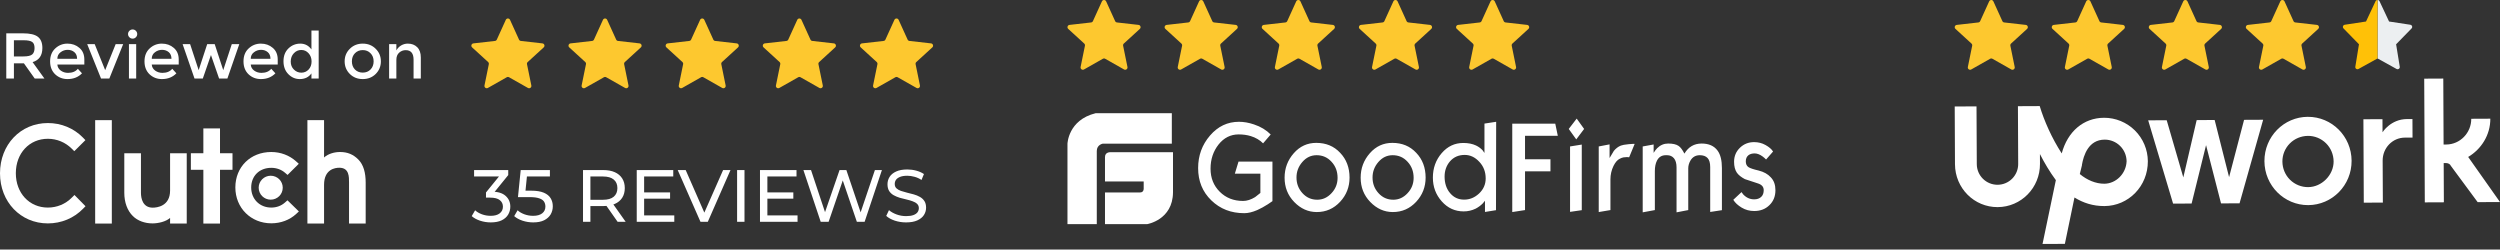
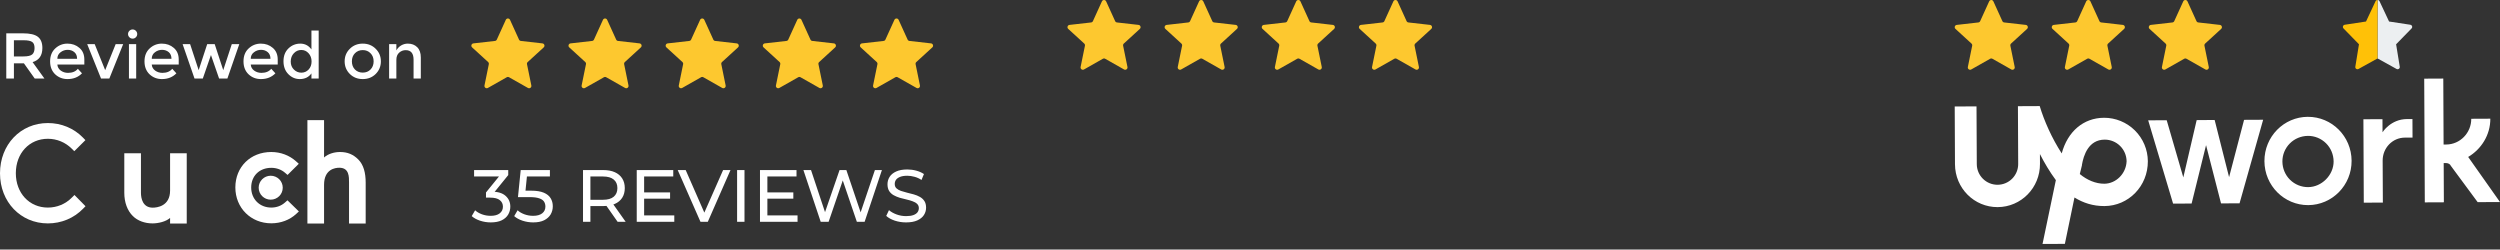
<svg xmlns="http://www.w3.org/2000/svg" width="541" height="54" viewBox="0 0 541 54" fill="none">
  <rect x="0" y="0" width="541" height="54" fill="#333333" stroke="none" />
  <path fill-rule="evenodd" clip-rule="evenodd" d="M61.661 43.83C60.877 44.531 59.841 44.919 58.704 44.919C56.199 44.919 54.359 43.09 54.359 40.58C54.359 38.069 56.14 36.317 58.704 36.317C59.821 36.317 60.877 36.686 61.681 37.387L62.228 37.855L64.657 35.441L64.049 34.896C62.62 33.613 60.722 32.894 58.703 32.894C54.2 32.894 50.93 36.123 50.93 40.561C50.93 44.979 54.279 48.325 58.703 48.325C60.76 48.325 62.677 47.605 64.089 46.301L64.676 45.756L62.209 43.345L61.661 43.83Z" fill="white" />
-   <path d="M24.197 26H20.594V48.379H24.197V26Z" fill="white" />
  <path fill-rule="evenodd" clip-rule="evenodd" d="M36.806 41.24C36.806 44.665 33.908 44.938 33.047 44.938C30.893 44.938 30.501 42.935 30.501 41.726V33.161H26.898V41.708C26.898 43.83 27.569 45.581 28.743 46.748C29.781 47.78 31.335 48.344 33.02 48.344C34.214 48.344 35.905 47.974 36.806 47.157V48.379H40.409V33.161H36.806V41.24Z" fill="white" />
-   <path fill-rule="evenodd" clip-rule="evenodd" d="M47.609 27.79H44.007V33.161H41.305V36.742H44.007V48.379H47.609V36.742H50.312V33.161H47.609V27.79Z" fill="white" />
  <path fill-rule="evenodd" clip-rule="evenodd" d="M77.512 34.488C76.474 33.457 75.258 32.893 73.574 32.893C72.38 32.893 71.027 33.263 70.126 34.079V26H66.523V48.379H70.126V39.996C70.126 36.571 72.574 36.299 73.436 36.299C75.59 36.299 75.53 38.303 75.53 39.51V48.379H79.133V39.529C79.133 37.407 78.687 35.656 77.512 34.488Z" fill="white" />
  <path fill-rule="evenodd" clip-rule="evenodd" d="M58.58 38.029C60.02 38.029 61.186 39.187 61.186 40.618C61.186 42.048 60.02 43.207 58.58 43.207C57.142 43.207 55.977 42.048 55.977 40.618C55.977 39.188 57.143 38.029 58.58 38.029Z" fill="white" />
  <path fill-rule="evenodd" clip-rule="evenodd" d="M15.547 42.759C14.177 44.16 12.316 44.919 10.358 44.919C6.344 44.919 3.426 41.786 3.426 37.485C3.426 33.165 6.344 30.032 10.358 30.032C12.297 30.032 14.137 30.79 15.528 32.172L16.075 32.718L18.484 30.324L17.955 29.779C15.958 27.735 13.256 26.627 10.358 26.627C4.445 26.627 0 31.297 0 37.504C0 43.693 4.465 48.344 10.358 48.344C13.276 48.344 15.978 47.216 17.975 45.172L18.504 44.627L16.115 42.195L15.547 42.759Z" fill="white" />
  <path d="M106.192 48.128C105.403 48.128 104.635 48.005 103.888 47.76C103.152 47.515 102.549 47.184 102.08 46.768L102.816 45.504C103.189 45.856 103.675 46.144 104.272 46.368C104.869 46.592 105.509 46.704 106.192 46.704C107.024 46.704 107.669 46.528 108.128 46.176C108.597 45.813 108.832 45.328 108.832 44.72C108.832 44.133 108.608 43.664 108.16 43.312C107.723 42.949 107.024 42.768 106.064 42.768H105.168V41.648L108.496 37.552L108.72 38.192H102.592V36.8H109.984V37.888L106.672 41.968L105.84 41.472H106.368C107.723 41.472 108.736 41.776 109.408 42.384C110.091 42.992 110.432 43.765 110.432 44.704C110.432 45.333 110.277 45.909 109.968 46.432C109.659 46.955 109.189 47.371 108.56 47.68C107.941 47.979 107.152 48.128 106.192 48.128ZM115.384 48.128C114.595 48.128 113.827 48.005 113.08 47.76C112.344 47.515 111.741 47.184 111.272 46.768L112.008 45.504C112.381 45.856 112.867 46.144 113.464 46.368C114.061 46.592 114.696 46.704 115.368 46.704C116.221 46.704 116.877 46.523 117.336 46.16C117.795 45.797 118.024 45.312 118.024 44.704C118.024 44.288 117.923 43.925 117.72 43.616C117.517 43.307 117.165 43.072 116.664 42.912C116.173 42.741 115.496 42.656 114.632 42.656H112.088L112.68 36.8H119V38.192H113.272L114.104 37.408L113.64 42.032L112.808 41.264H114.968C116.088 41.264 116.989 41.408 117.672 41.696C118.355 41.984 118.851 42.384 119.16 42.896C119.469 43.397 119.624 43.979 119.624 44.64C119.624 45.28 119.469 45.867 119.16 46.4C118.851 46.923 118.381 47.344 117.752 47.664C117.133 47.973 116.344 48.128 115.384 48.128ZM126.164 48V36.8H130.532C131.514 36.8 132.351 36.955 133.044 37.264C133.738 37.573 134.271 38.021 134.644 38.608C135.018 39.195 135.204 39.893 135.204 40.704C135.204 41.515 135.018 42.213 134.644 42.8C134.271 43.376 133.738 43.819 133.044 44.128C132.351 44.437 131.514 44.592 130.532 44.592H127.044L127.764 43.856V48H126.164ZM133.652 48L130.804 43.936H132.516L135.396 48H133.652ZM127.764 44.016L127.044 43.232H130.484C131.508 43.232 132.282 43.013 132.804 42.576C133.338 42.128 133.604 41.504 133.604 40.704C133.604 39.904 133.338 39.285 132.804 38.848C132.282 38.411 131.508 38.192 130.484 38.192H127.044L127.764 37.392V44.016ZM139.245 41.632H145.005V42.992H139.245V41.632ZM139.389 46.608H145.917V48H137.789V36.8H145.693V38.192H139.389V46.608ZM151.584 48L146.656 36.8H148.384L152.912 47.136H151.92L156.48 36.8H158.08L153.168 48H151.584ZM159.508 48V36.8H161.108V48H159.508ZM165.917 41.632H171.677V42.992H165.917V41.632ZM166.061 46.608H172.589V48H164.461V36.8H172.365V38.192H166.061V46.608ZM177.6 48L173.856 36.8H175.504L178.944 47.136H178.112L181.68 36.8H183.152L186.64 47.136H185.84L189.328 36.8H190.848L187.104 48H185.424L182.16 38.416H182.592L179.312 48H177.6ZM196.069 48.128C195.216 48.128 194.4 48 193.621 47.744C192.842 47.477 192.229 47.136 191.781 46.72L192.373 45.472C192.8 45.845 193.344 46.155 194.005 46.4C194.666 46.645 195.354 46.768 196.069 46.768C196.72 46.768 197.248 46.693 197.653 46.544C198.058 46.395 198.357 46.192 198.549 45.936C198.741 45.669 198.837 45.371 198.837 45.04C198.837 44.656 198.709 44.347 198.453 44.112C198.208 43.877 197.882 43.691 197.477 43.552C197.082 43.403 196.645 43.275 196.165 43.168C195.685 43.061 195.2 42.939 194.709 42.8C194.229 42.651 193.786 42.464 193.381 42.24C192.986 42.016 192.666 41.717 192.421 41.344C192.176 40.96 192.053 40.469 192.053 39.872C192.053 39.296 192.202 38.768 192.501 38.288C192.81 37.797 193.28 37.408 193.909 37.12C194.549 36.821 195.36 36.672 196.341 36.672C196.992 36.672 197.637 36.757 198.277 36.928C198.917 37.099 199.472 37.344 199.941 37.664L199.413 38.944C198.933 38.624 198.426 38.395 197.893 38.256C197.36 38.107 196.842 38.032 196.341 38.032C195.712 38.032 195.194 38.112 194.789 38.272C194.384 38.432 194.085 38.645 193.893 38.912C193.712 39.179 193.621 39.477 193.621 39.808C193.621 40.203 193.744 40.517 193.989 40.752C194.245 40.987 194.57 41.173 194.965 41.312C195.37 41.451 195.813 41.579 196.293 41.696C196.773 41.803 197.253 41.925 197.733 42.064C198.224 42.203 198.666 42.384 199.061 42.608C199.466 42.832 199.792 43.131 200.037 43.504C200.282 43.877 200.405 44.357 200.405 44.944C200.405 45.509 200.25 46.037 199.941 46.528C199.632 47.008 199.152 47.397 198.501 47.696C197.861 47.984 197.05 48.128 196.069 48.128Z" fill="white" />
  <path d="M9.17 10.392C9.17 12.007 8.465 13.024 7.056 13.444L9.618 17H7.518L5.18 13.71H3.01V17H1.358V7.214H4.998C6.491 7.214 7.56 7.466 8.204 7.97C8.848 8.474 9.17 9.281 9.17 10.392ZM5.068 12.212C6.001 12.212 6.636 12.067 6.972 11.778C7.308 11.489 7.476 11.027 7.476 10.392C7.476 9.748 7.303 9.309 6.958 9.076C6.613 8.833 5.997 8.712 5.11 8.712H3.01V12.212H5.068ZM18.25 13.962H12.412C12.449 14.503 12.696 14.942 13.153 15.278C13.611 15.605 14.133 15.768 14.722 15.768C15.655 15.768 16.364 15.474 16.849 14.886L17.745 15.866C16.943 16.697 15.898 17.112 14.61 17.112C13.564 17.112 12.673 16.767 11.935 16.076C11.207 15.376 10.844 14.443 10.844 13.276C10.844 12.1 11.217 11.167 11.963 10.476C12.71 9.785 13.588 9.44 14.595 9.44C15.613 9.44 16.476 9.748 17.186 10.364C17.895 10.971 18.25 11.811 18.25 12.884V13.962ZM12.412 12.73H16.681C16.681 12.105 16.485 11.624 16.093 11.288C15.701 10.952 15.216 10.784 14.637 10.784C14.068 10.784 13.555 10.961 13.098 11.316C12.64 11.661 12.412 12.133 12.412 12.73ZM21.866 17L18.87 9.552H20.494L22.762 15.18L25.03 9.552H26.654L23.658 17H21.866ZM29.471 17H27.904V9.552H29.471V17ZM28.002 8.068C27.805 7.872 27.707 7.639 27.707 7.368C27.707 7.097 27.805 6.864 28.002 6.668C28.198 6.472 28.431 6.374 28.701 6.374C28.972 6.374 29.206 6.472 29.401 6.668C29.598 6.864 29.695 7.097 29.695 7.368C29.695 7.639 29.598 7.872 29.401 8.068C29.206 8.264 28.972 8.362 28.701 8.362C28.431 8.362 28.198 8.264 28.002 8.068ZM38.675 13.962H32.837C32.875 14.503 33.122 14.942 33.579 15.278C34.037 15.605 34.559 15.768 35.147 15.768C36.081 15.768 36.79 15.474 37.275 14.886L38.171 15.866C37.369 16.697 36.323 17.112 35.035 17.112C33.99 17.112 33.099 16.767 32.361 16.076C31.633 15.376 31.269 14.443 31.269 13.276C31.269 12.1 31.643 11.167 32.389 10.476C33.136 9.785 34.013 9.44 35.021 9.44C36.039 9.44 36.902 9.748 37.611 10.364C38.321 10.971 38.675 11.811 38.675 12.884V13.962ZM32.837 12.73H37.107C37.107 12.105 36.911 11.624 36.519 11.288C36.127 10.952 35.642 10.784 35.063 10.784C34.494 10.784 33.981 10.961 33.523 11.316C33.066 11.661 32.837 12.133 32.837 12.73ZM43.886 17H42.094L39.518 9.552H41.142L42.99 15.18L44.838 9.552H46.462L48.31 15.18L50.158 9.552H51.782L49.206 17H47.414L45.65 11.904L43.886 17ZM60.099 13.962H54.261C54.298 14.503 54.546 14.942 55.003 15.278C55.461 15.605 55.983 15.768 56.571 15.768C57.505 15.768 58.214 15.474 58.699 14.886L59.595 15.866C58.792 16.697 57.747 17.112 56.459 17.112C55.414 17.112 54.523 16.767 53.785 16.076C53.057 15.376 52.693 14.443 52.693 13.276C52.693 12.1 53.066 11.167 53.813 10.476C54.56 9.785 55.437 9.44 56.445 9.44C57.462 9.44 58.326 9.748 59.035 10.364C59.745 10.971 60.099 11.811 60.099 12.884V13.962ZM54.261 12.73H58.531C58.531 12.105 58.335 11.624 57.943 11.288C57.551 10.952 57.066 10.784 56.487 10.784C55.918 10.784 55.404 10.961 54.947 11.316C54.49 11.661 54.261 12.133 54.261 12.73ZM64.862 17.112C63.919 17.112 63.097 16.757 62.398 16.048C61.697 15.339 61.347 14.405 61.347 13.248C61.347 12.091 61.707 11.167 62.425 10.476C63.144 9.785 63.998 9.44 64.987 9.44C65.986 9.44 66.789 9.86 67.395 10.7V6.612H68.963V17H67.395V15.88C66.817 16.701 65.972 17.112 64.862 17.112ZM62.916 13.318C62.916 14.027 63.144 14.606 63.602 15.054C64.059 15.502 64.596 15.726 65.212 15.726C65.828 15.726 66.35 15.502 66.779 15.054C67.209 14.597 67.424 14.013 67.424 13.304C67.424 12.595 67.209 12.002 66.779 11.526C66.35 11.05 65.823 10.812 65.198 10.812C64.572 10.812 64.035 11.05 63.587 11.526C63.139 12.002 62.916 12.599 62.916 13.318ZM76.808 15.04C77.255 15.488 77.82 15.712 78.501 15.712C79.183 15.712 79.743 15.488 80.181 15.04C80.629 14.583 80.853 13.995 80.853 13.276C80.853 12.557 80.629 11.974 80.181 11.526C79.743 11.069 79.183 10.84 78.501 10.84C77.82 10.84 77.255 11.069 76.808 11.526C76.369 11.974 76.15 12.557 76.15 13.276C76.15 13.995 76.369 14.583 76.808 15.04ZM81.302 16.006C80.555 16.743 79.621 17.112 78.501 17.112C77.382 17.112 76.448 16.743 75.701 16.006C74.955 15.259 74.582 14.349 74.582 13.276C74.582 12.203 74.955 11.297 75.701 10.56C76.448 9.813 77.382 9.44 78.501 9.44C79.621 9.44 80.555 9.813 81.302 10.56C82.048 11.297 82.421 12.203 82.421 13.276C82.421 14.349 82.048 15.259 81.302 16.006ZM85.772 12.968V17H84.204V9.552H85.772V10.91C86.024 10.453 86.37 10.093 86.808 9.832C87.256 9.571 87.737 9.44 88.25 9.44C89.09 9.44 89.767 9.697 90.28 10.21C90.803 10.723 91.064 11.465 91.064 12.436V17H89.496V12.912C89.496 11.54 88.927 10.854 87.788 10.854C87.247 10.854 86.776 11.036 86.374 11.4C85.973 11.755 85.772 12.277 85.772 12.968Z" fill="white" />
  <path d="M109.457 4.293C109.635 3.902 110.189 3.902 110.367 4.293L112.313 8.569C112.385 8.729 112.537 8.839 112.712 8.859L117.38 9.388C117.806 9.436 117.977 9.964 117.661 10.254L114.195 13.425C114.066 13.544 114.008 13.722 114.043 13.894L114.982 18.497C115.068 18.918 114.619 19.244 114.246 19.032L110.158 16.716C110.005 16.63 109.818 16.63 109.665 16.716L105.578 19.032C105.205 19.244 104.756 18.918 104.842 18.497L105.781 13.894C105.816 13.722 105.758 13.544 105.629 13.425L102.163 10.254C101.847 9.964 102.018 9.436 102.444 9.388L107.112 8.859C107.287 8.839 107.438 8.729 107.511 8.569L109.457 4.293Z" fill="#FDC82F" />
  <path d="M130.48 4.293C130.658 3.902 131.213 3.902 131.39 4.293L133.336 8.569C133.409 8.729 133.56 8.839 133.735 8.859L138.403 9.388C138.829 9.436 139.001 9.964 138.684 10.254L135.219 13.425C135.089 13.544 135.031 13.722 135.066 13.894L136.006 18.497C136.091 18.918 135.643 19.244 135.269 19.032L131.182 16.716C131.029 16.63 130.842 16.63 130.689 16.716L126.601 19.032C126.228 19.244 125.779 18.918 125.865 18.497L126.804 13.894C126.84 13.722 126.782 13.544 126.652 13.425L123.186 10.254C122.87 9.964 123.041 9.436 123.468 9.388L128.136 8.859C128.31 8.839 128.462 8.729 128.535 8.569L130.48 4.293Z" fill="#FDC82F" />
  <path d="M151.504 4.293C151.681 3.902 152.236 3.902 152.414 4.293L154.36 8.569C154.432 8.729 154.584 8.839 154.758 8.859L159.426 9.388C159.853 9.436 160.024 9.964 159.708 10.254L156.242 13.425C156.113 13.544 156.055 13.722 156.09 13.894L157.029 18.497C157.115 18.918 156.666 19.244 156.293 19.032L152.205 16.716C152.052 16.63 151.865 16.63 151.712 16.716L147.625 19.032C147.252 19.244 146.803 18.918 146.889 18.497L147.828 13.894C147.863 13.722 147.805 13.544 147.676 13.425L144.21 10.254C143.893 9.964 144.065 9.436 144.491 9.388L149.159 8.859C149.334 8.839 149.485 8.729 149.558 8.569L151.504 4.293Z" fill="#FDC82F" />
  <path d="M172.527 4.293C172.705 3.902 173.26 3.902 173.437 4.293L175.383 8.569C175.456 8.729 175.607 8.839 175.782 8.859L180.45 9.388C180.876 9.436 181.048 9.964 180.731 10.254L177.266 13.425C177.136 13.544 177.078 13.722 177.113 13.894L178.053 18.497C178.138 18.918 177.69 19.244 177.316 19.032L173.229 16.716C173.076 16.63 172.889 16.63 172.736 16.716L168.648 19.032C168.275 19.244 167.826 18.918 167.912 18.497L168.851 13.894C168.886 13.722 168.829 13.544 168.699 13.425L165.233 10.254C164.917 9.964 165.088 9.436 165.515 9.388L170.183 8.859C170.357 8.839 170.509 8.729 170.581 8.569L172.527 4.293Z" fill="#FDC82F" />
  <path d="M193.551 4.293C193.728 3.902 194.283 3.902 194.461 4.293L196.406 8.569C196.479 8.729 196.631 8.839 196.805 8.859L201.474 9.388C201.9 9.436 202.071 9.964 201.755 10.254L198.289 13.425C198.159 13.544 198.101 13.722 198.137 13.894L199.076 18.497C199.162 18.918 198.713 19.244 198.34 19.032L194.252 16.716C194.099 16.63 193.912 16.63 193.759 16.716L189.672 19.032C189.298 19.244 188.85 18.918 188.935 18.497L189.875 13.894C189.91 13.722 189.852 13.544 189.722 13.425L186.257 10.254C185.94 9.964 186.112 9.436 186.538 9.388L191.206 8.859C191.381 8.839 191.532 8.729 191.605 8.569L193.551 4.293Z" fill="#FDC82F" />
  <path d="M238.457 0.293C238.635 -0.098 239.189 -0.098 239.367 0.293L241.313 4.569C241.385 4.729 241.537 4.839 241.712 4.859L246.38 5.388C246.806 5.436 246.977 5.964 246.661 6.253L243.195 9.425C243.066 9.544 243.008 9.722 243.043 9.894L243.982 14.497C244.068 14.918 243.619 15.244 243.246 15.032L239.158 12.716C239.005 12.63 238.818 12.63 238.665 12.716L234.578 15.032C234.205 15.244 233.756 14.918 233.842 14.497L234.781 9.894C234.816 9.722 234.758 9.544 234.629 9.425L231.163 6.253C230.847 5.964 231.018 5.436 231.444 5.388L236.112 4.859C236.287 4.839 236.438 4.729 236.511 4.569L238.457 0.293Z" fill="#FDC82F" />
  <path d="M259.48 0.293C259.658 -0.098 260.213 -0.098 260.39 0.293L262.336 4.569C262.409 4.729 262.56 4.839 262.735 4.859L267.403 5.388C267.829 5.436 268.001 5.964 267.684 6.253L264.219 9.425C264.089 9.544 264.031 9.722 264.066 9.894L265.006 14.497C265.091 14.918 264.643 15.244 264.269 15.032L260.182 12.716C260.029 12.63 259.842 12.63 259.689 12.716L255.601 15.032C255.228 15.244 254.779 14.918 254.865 14.497L255.804 9.894C255.84 9.722 255.782 9.544 255.652 9.425L252.186 6.253C251.87 5.964 252.041 5.436 252.468 5.388L257.136 4.859C257.31 4.839 257.462 4.729 257.535 4.569L259.48 0.293Z" fill="#FDC82F" />
  <path d="M280.504 0.293C280.681 -0.098 281.236 -0.098 281.414 0.293L283.36 4.569C283.432 4.729 283.584 4.839 283.758 4.859L288.426 5.388C288.853 5.436 289.024 5.964 288.708 6.253L285.242 9.425C285.113 9.544 285.055 9.722 285.09 9.894L286.029 14.497C286.115 14.918 285.666 15.244 285.293 15.032L281.205 12.716C281.052 12.63 280.865 12.63 280.712 12.716L276.625 15.032C276.252 15.244 275.803 14.918 275.889 14.497L276.828 9.894C276.863 9.722 276.805 9.544 276.676 9.425L273.21 6.253C272.893 5.964 273.065 5.436 273.491 5.388L278.159 4.859C278.334 4.839 278.485 4.729 278.558 4.569L280.504 0.293Z" fill="#FDC82F" />
  <path d="M301.527 0.293C301.705 -0.098 302.26 -0.098 302.437 0.293L304.383 4.569C304.456 4.729 304.607 4.839 304.782 4.859L309.45 5.388C309.876 5.436 310.048 5.964 309.731 6.253L306.266 9.425C306.136 9.544 306.078 9.722 306.113 9.894L307.053 14.497C307.138 14.918 306.69 15.244 306.316 15.032L302.229 12.716C302.076 12.63 301.889 12.63 301.736 12.716L297.648 15.032C297.275 15.244 296.826 14.918 296.912 14.497L297.851 9.894C297.886 9.722 297.829 9.544 297.699 9.425L294.233 6.253C293.917 5.964 294.088 5.436 294.515 5.388L299.183 4.859C299.357 4.839 299.509 4.729 299.581 4.569L301.527 0.293Z" fill="#FDC82F" />
-   <path d="M322.551 0.293C322.728 -0.098 323.283 -0.098 323.461 0.293L325.406 4.569C325.479 4.729 325.631 4.839 325.805 4.859L330.474 5.388C330.9 5.436 331.071 5.964 330.755 6.253L327.289 9.425C327.159 9.544 327.101 9.722 327.137 9.894L328.076 14.497C328.162 14.918 327.713 15.244 327.34 15.032L323.252 12.716C323.099 12.63 322.912 12.63 322.759 12.716L318.672 15.032C318.298 15.244 317.85 14.918 317.935 14.497L318.875 9.894C318.91 9.722 318.852 9.544 318.722 9.425L315.257 6.253C314.94 5.964 315.112 5.436 315.538 5.388L320.206 4.859C320.381 4.839 320.532 4.729 320.605 4.569L322.551 0.293Z" fill="#FDC82F" />
  <g clip-path="url(#clip0_233_77)">
    <path fill-rule="evenodd" clip-rule="evenodd" d="M253.582 24.5H237.09C231.126 25.977 231 31.119 231 31.119V48.5H237.344V32.676C237.344 31.331 238.612 31.094 238.612 31.094H253.583V24.5H253.582ZM240.388 32.94C240.388 32.94 239.12 32.807 239.12 33.995V39.269H247.494V40.852C247.494 40.852 247.519 41.643 246.732 41.643H239.12V48.5H248.255C248.255 48.5 253.786 47.603 253.837 41.643V32.94H240.388ZM274.373 44.198C274.6 44.055 274.922 43.831 275.357 43.526V34.971H268.015L267.222 37.578H272.746V41.753C272.739 41.761 272.676 41.81 272.558 41.902C272.375 42.045 272.059 42.291 271.611 42.65C270.722 43.199 269.851 43.485 269 43.485C266.956 43.485 265.273 42.813 263.948 41.489C262.624 40.165 261.962 38.516 261.962 36.498C261.962 34.462 262.549 32.73 263.702 31.264C264.856 29.817 266.313 29.086 268.035 29.086C269.001 29.086 269.871 29.207 270.665 29.451C271.725 29.777 272.633 30.308 273.332 31.02L274.979 29.105C274.032 28.149 272.84 27.415 271.365 26.927C270.229 26.538 269.133 26.355 268.111 26.355C265.651 26.355 263.57 27.334 261.848 29.329C260.127 31.326 259.275 33.669 259.275 36.377C259.275 39.188 260.219 41.509 262.131 43.362C264.043 45.216 266.408 46.133 269.265 46.133C270.097 46.133 271.024 45.909 272.065 45.461C272.784 45.135 273.559 44.727 274.373 44.198ZM292.043 38.433C292.043 40.449 291.362 42.201 290 43.668C288.637 45.134 286.954 45.888 284.948 45.888C283.094 45.888 281.467 45.154 280.067 43.709C278.666 42.263 277.985 40.511 277.985 38.454C277.985 36.417 278.649 34.665 279.972 33.158C281.296 31.651 282.924 30.918 284.834 30.918C286.954 30.918 288.675 31.631 290.018 33.077C291.362 34.483 292.043 36.275 292.043 38.433ZM288.147 35.012C289.017 35.949 289.452 37.111 289.452 38.475H289.453C289.453 39.757 289.017 40.877 288.128 41.815C287.257 42.752 286.236 43.22 285.043 43.22C283.758 43.22 282.698 42.732 281.846 41.795C280.995 40.858 280.56 39.738 280.56 38.413C280.56 37.151 280.976 36.031 281.828 35.053C282.679 34.075 283.701 33.586 284.912 33.586C286.198 33.586 287.277 34.054 288.147 35.012ZM308.504 38.433C308.504 40.449 307.823 42.201 306.461 43.668C305.098 45.134 303.415 45.888 301.409 45.888C299.555 45.888 297.928 45.154 296.528 43.709C295.128 42.263 294.446 40.511 294.446 38.454C294.446 36.417 295.11 34.665 296.433 33.158C297.758 31.651 299.384 30.918 301.295 30.918C303.415 30.918 305.136 31.631 306.479 33.077C307.823 34.483 308.504 36.275 308.504 38.433ZM304.605 35.012C305.475 35.949 305.91 37.111 305.91 38.475H305.911C305.911 39.757 305.475 40.877 304.586 41.815C303.715 42.752 302.694 43.22 301.502 43.22C300.216 43.22 299.155 42.732 298.305 41.795C297.453 40.858 297.018 39.738 297.018 38.413C297.018 37.151 297.434 36.031 298.286 35.053C299.137 34.075 300.159 33.586 301.37 33.586C302.656 33.586 303.735 34.054 304.605 35.012ZM323.733 45.481L321.35 45.869V43.445L320.839 44.055C320.388 44.498 319.878 44.869 319.325 45.156C318.512 45.549 317.628 45.751 316.733 45.746C314.879 45.746 313.289 45.033 312.003 43.586C310.716 42.139 310.074 40.43 310.074 38.434C310.074 36.377 310.716 34.606 311.984 33.138C313.252 31.671 314.803 30.938 316.657 30.938C317.718 30.938 318.644 31.121 319.419 31.488C319.969 31.753 320.442 32.099 320.839 32.528C320.905 32.62 320.971 32.716 321.038 32.813C321.104 32.909 321.17 33.006 321.237 33.097V26.743L323.77 26.355L323.733 45.481ZM320.12 35.012C321.047 35.989 321.502 37.192 321.502 38.617H321.503C321.503 39.9 321.01 41 320.046 41.897C319.099 42.772 318.039 43.2 316.829 43.2C315.599 43.2 314.595 42.731 313.801 41.794C313.006 40.857 312.609 39.656 312.609 38.21C312.609 36.926 313.006 35.826 313.764 34.931C314.578 33.994 315.637 33.525 316.961 33.525C318.152 33.525 319.194 34.013 320.12 35.012ZM337.11 29.392H330.015V34.463H335.52V37.07H330.015V45.462L327.253 45.889V26.764H336.561L337.11 29.392ZM341.102 30.165L342.805 27.904L341.197 25.664L339.476 27.904L341.102 30.165ZM342.295 45.481L339.76 45.847V31.692L342.295 31.285V45.481ZM352.549 34.033L353.741 31.142C353.691 31.105 353.331 31.133 352.7 31.182L352.435 31.202C351.603 31.283 351.054 31.386 350.751 31.507C350.184 31.732 349.673 32.119 349.238 32.649C349.052 32.973 348.86 33.29 348.669 33.604C348.548 33.802 348.428 33.999 348.311 34.196V31.243L345.965 31.691V45.888L348.499 45.46V38.82C348.496 37.808 348.723 36.809 349.162 35.907C349.559 35.113 350.014 34.584 350.544 34.339C350.826 34.196 351.091 34.094 351.337 34.054C351.584 34.014 351.83 33.993 352.076 33.993C352.234 33.995 352.392 34.008 352.549 34.033ZM372.622 45.481L370.087 45.868V36.153C370.087 35.256 369.898 34.605 369.519 34.198C369.141 33.79 368.573 33.586 367.835 33.586C366.946 33.586 366.264 33.974 365.811 34.747C365.507 35.276 365.338 35.847 365.338 36.417V45.461L362.803 45.95V36.214C362.803 35.359 362.614 34.706 362.254 34.259C361.875 33.81 361.384 33.586 360.74 33.586H360.494C359.605 33.586 358.961 33.974 358.564 34.768C358.262 35.359 358.11 36.112 358.11 37.029V45.461L355.481 45.95V31.693L357.845 31.265V33.078C358.11 32.649 358.375 32.303 358.622 32.059C359.302 31.387 360.097 31.061 360.986 31.061C361.988 31.061 362.726 31.224 363.237 31.57C363.672 31.856 364.088 32.425 364.505 33.24C365.375 31.794 366.605 31.061 368.233 31.061C369.783 31.061 370.938 31.57 371.694 32.609C372.319 33.464 372.622 34.727 372.622 36.377V45.481ZM382.898 44.401C383.768 43.565 384.203 42.485 384.203 41.182C384.203 40.021 383.901 39.105 383.2 38.372C382.576 37.68 381.705 37.191 380.571 36.905C379.436 36.641 378.717 36.396 378.376 36.172C377.978 35.907 377.789 35.48 377.789 34.909C377.789 34.319 377.997 33.87 378.395 33.564C378.735 33.321 379.17 33.199 379.701 33.199C380.249 33.199 380.835 33.422 381.441 33.87C381.704 34.065 381.951 34.283 382.178 34.522L383.692 32.792C383.37 32.261 382.822 31.813 382.065 31.386C381.308 30.957 380.476 30.754 379.586 30.754C378.413 30.754 377.392 31.141 376.541 31.956C375.689 32.771 375.254 33.788 375.254 35.011C375.254 36.009 375.462 36.782 375.859 37.373C376.219 37.883 376.786 38.331 377.581 38.758C377.713 38.82 378.641 39.125 380.363 39.675C381.233 39.94 381.668 40.429 381.668 41.141C381.668 41.773 381.497 42.263 381.119 42.609C380.76 42.955 380.249 43.138 379.605 43.138C378.679 43.138 377.885 42.771 377.221 42.058C377.108 41.936 376.994 41.773 376.863 41.57L375.083 43.24C375.482 43.891 376.086 44.442 376.9 44.93C377.713 45.419 378.603 45.664 379.605 45.664C380.93 45.664 382.028 45.256 382.898 44.401Z" fill="white" />
  </g>
  <path d="M499.408 25.279C494.223 25.303 489.998 29.568 490.022 34.878C490.046 40.187 494.313 44.411 499.498 44.388C504.684 44.364 508.91 40.098 508.885 34.791C508.86 29.483 504.594 25.256 499.406 25.281L499.408 25.279ZM499.48 40.494C498.01 40.502 496.597 39.925 495.552 38.891C494.507 37.856 493.928 36.447 493.912 34.976C493.896 33.505 494.48 32.092 495.514 31.046C496.548 30.001 497.957 29.422 499.427 29.405C500.897 29.389 502.31 29.974 503.355 31.009C504.399 32.043 504.979 33.452 504.995 34.923C505.01 37.875 502.429 40.479 499.48 40.494ZM520.418 29.779C517.706 29.792 515.594 32.043 515.607 34.756L515.65 43.839L511.523 43.858L511.44 25.809L515.567 25.79L515.581 28.62C515.581 28.62 517.335 25.782 520.873 25.766L522.053 25.759L522.072 29.769L520.418 29.779ZM479.25 25.963L482.374 38.335L485.618 25.933L489.745 25.914L484.639 43.998L480.631 44.016L477.39 31.41L474.265 44.045L470.257 44.064L464.867 26.04L468.875 26.022L472.469 38.391L475.36 25.991L479.25 25.963ZM534.112 33.963C536.932 32.3 538.924 29.222 538.908 25.684L534.781 25.703C534.796 28.771 532.33 31.26 529.383 31.271L528.793 31.273L528.728 17L524.601 17.02L524.728 43.795L528.853 43.777L528.814 35.285L529.285 35.283C529.757 35.281 530.23 35.514 530.35 35.868L536.164 43.742L540.998 43.721L534.112 33.963Z" fill="white" />
  <path d="M455.316 25.486C450.838 25.508 447.432 28.473 446.157 33.196C444.019 29.903 442.351 26.137 441.394 22.957L436.679 22.979L436.737 35.482C436.743 36.67 436.276 37.812 435.44 38.657C434.603 39.502 433.466 39.979 432.278 39.985C431.09 39.991 429.948 39.523 429.104 38.687C428.26 37.85 427.783 36.713 427.777 35.524L427.717 23.021L423 23.043L423.058 35.545C423.083 40.734 427.227 44.846 432.298 44.821C437.369 44.796 441.476 40.648 441.452 35.459L441.441 33.336C442.392 35.217 443.581 37.217 444.887 38.981L442.004 52.795L446.837 52.773L448.916 42.737C450.807 43.909 452.922 44.605 455.407 44.593C460.595 44.568 464.821 40.304 464.794 34.877C464.774 32.377 463.767 29.986 461.991 28.227C460.216 26.467 457.817 25.481 455.318 25.485L455.316 25.486ZM455.384 39.759C453.498 39.768 451.608 38.951 450.07 37.66L450.532 35.772V35.664C450.879 33.655 451.92 30.23 455.458 30.215C456.706 30.213 457.904 30.704 458.791 31.581C459.679 32.459 460.184 33.651 460.197 34.899C460.091 37.612 457.862 39.746 455.385 39.758L455.384 39.759Z" fill="white" />
  <path d="M430.457 0.293C430.635 -0.098 431.189 -0.098 431.367 0.293L433.313 4.569C433.385 4.729 433.537 4.839 433.712 4.859L438.38 5.388C438.806 5.436 438.977 5.964 438.661 6.253L435.195 9.425C435.066 9.544 435.008 9.722 435.043 9.894L435.982 14.497C436.068 14.918 435.619 15.244 435.246 15.032L431.158 12.716C431.005 12.63 430.818 12.63 430.665 12.716L426.578 15.032C426.205 15.244 425.756 14.918 425.842 14.497L426.781 9.894C426.816 9.722 426.758 9.544 426.629 9.425L423.163 6.253C422.847 5.964 423.018 5.436 423.444 5.388L428.112 4.859C428.287 4.839 428.438 4.729 428.511 4.569L430.457 0.293Z" fill="#FDC82F" />
  <path d="M451.457 0.293C451.635 -0.098 452.189 -0.098 452.367 0.293L454.313 4.569C454.385 4.729 454.537 4.839 454.712 4.859L459.38 5.388C459.806 5.436 459.977 5.964 459.661 6.253L456.195 9.425C456.066 9.544 456.008 9.722 456.043 9.894L456.982 14.497C457.068 14.918 456.619 15.244 456.246 15.032L452.158 12.716C452.006 12.63 451.818 12.63 451.665 12.716L447.578 15.032C447.205 15.244 446.756 14.918 446.842 14.497L447.781 9.894C447.816 9.722 447.758 9.544 447.629 9.425L444.163 6.253C443.847 5.964 444.018 5.436 444.444 5.388L449.112 4.859C449.287 4.839 449.438 4.729 449.511 4.569L451.457 0.293Z" fill="#FDC82F" />
  <path d="M472.457 0.293C472.635 -0.098 473.189 -0.098 473.367 0.293L475.313 4.569C475.385 4.729 475.537 4.839 475.712 4.859L480.38 5.388C480.806 5.436 480.977 5.964 480.661 6.253L477.195 9.425C477.066 9.544 477.008 9.722 477.043 9.894L477.982 14.497C478.068 14.918 477.619 15.244 477.246 15.032L473.158 12.716C473.006 12.63 472.818 12.63 472.665 12.716L468.578 15.032C468.205 15.244 467.756 14.918 467.842 14.497L468.781 9.894C468.816 9.722 468.758 9.544 468.629 9.425L465.163 6.253C464.847 5.964 465.018 5.436 465.444 5.388L470.112 4.859C470.287 4.839 470.438 4.729 470.511 4.569L472.457 0.293Z" fill="#FDC82F" />
-   <path d="M493.457 0.293C493.635 -0.098 494.189 -0.098 494.367 0.293L496.313 4.569C496.385 4.729 496.537 4.839 496.712 4.859L501.38 5.388C501.806 5.436 501.977 5.964 501.661 6.253L498.195 9.425C498.066 9.544 498.008 9.722 498.043 9.894L498.982 14.497C499.068 14.918 498.619 15.244 498.246 15.032L494.158 12.716C494.006 12.63 493.818 12.63 493.665 12.716L489.578 15.032C489.205 15.244 488.756 14.918 488.842 14.497L489.781 9.894C489.816 9.722 489.758 9.544 489.629 9.425L486.163 6.253C485.847 5.964 486.018 5.436 486.444 5.388L491.112 4.859C491.287 4.839 491.438 4.729 491.511 4.569L493.457 0.293Z" fill="#FDC82F" />
  <path d="M521.869 6.15L518.519 9.581L519.306 14.438C519.376 14.825 518.955 15.109 518.619 14.925L514.5 12.644V0C514.675 0 514.85 0.081 514.925 0.25L516.994 4.656L521.6 5.356C521.985 5.425 522.127 5.878 521.869 6.15Z" fill="#ECEFF1" />
  <path d="M514.499 0V12.644L510.381 14.925C510.05 15.111 509.623 14.829 509.693 14.438L510.481 9.581L507.131 6.15C507.071 6.088 507.03 6.01 507.011 5.926C506.993 5.841 506.997 5.754 507.025 5.672C507.053 5.59 507.102 5.517 507.168 5.462C507.234 5.406 507.314 5.37 507.399 5.356L512.006 4.656L514.074 0.25C514.149 0.081 514.324 0 514.499 0Z" fill="#FFC107" />
  <defs>
    <clipPath id="clip0_233_77">
-       <rect width="154" height="24" fill="white" transform="translate(231 24.5)" />
-     </clipPath>
+       </clipPath>
  </defs>
</svg>